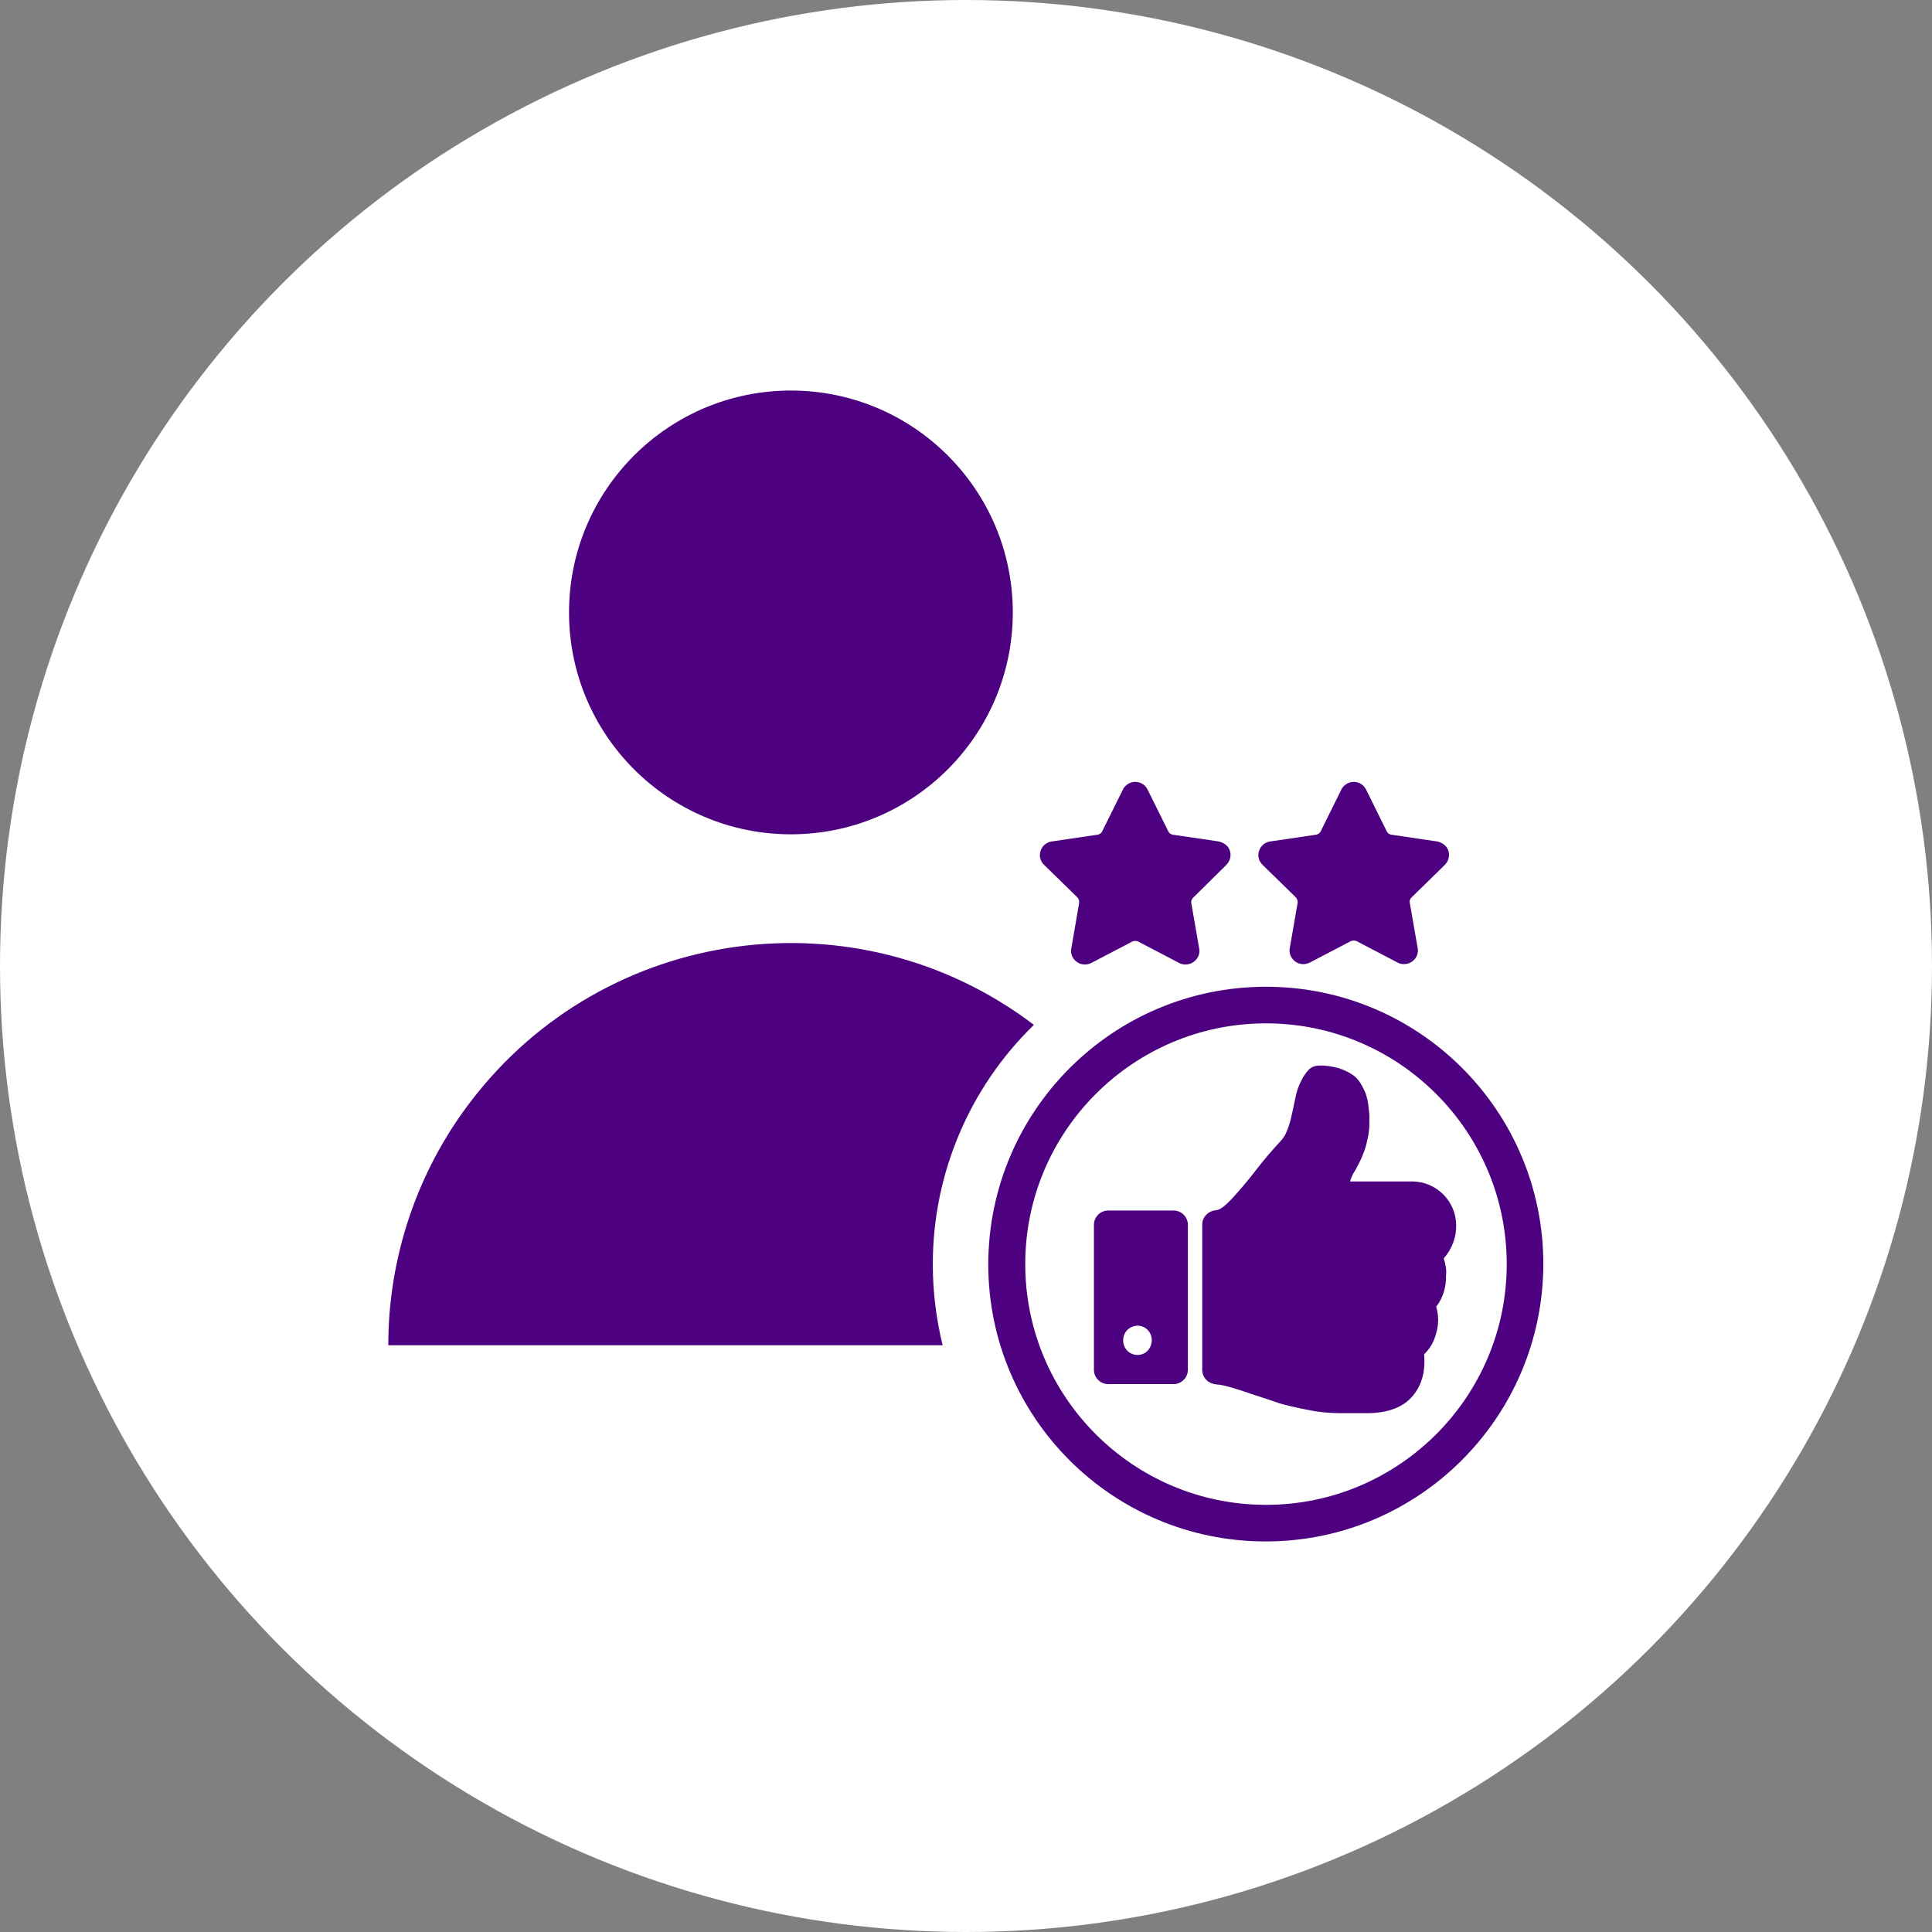
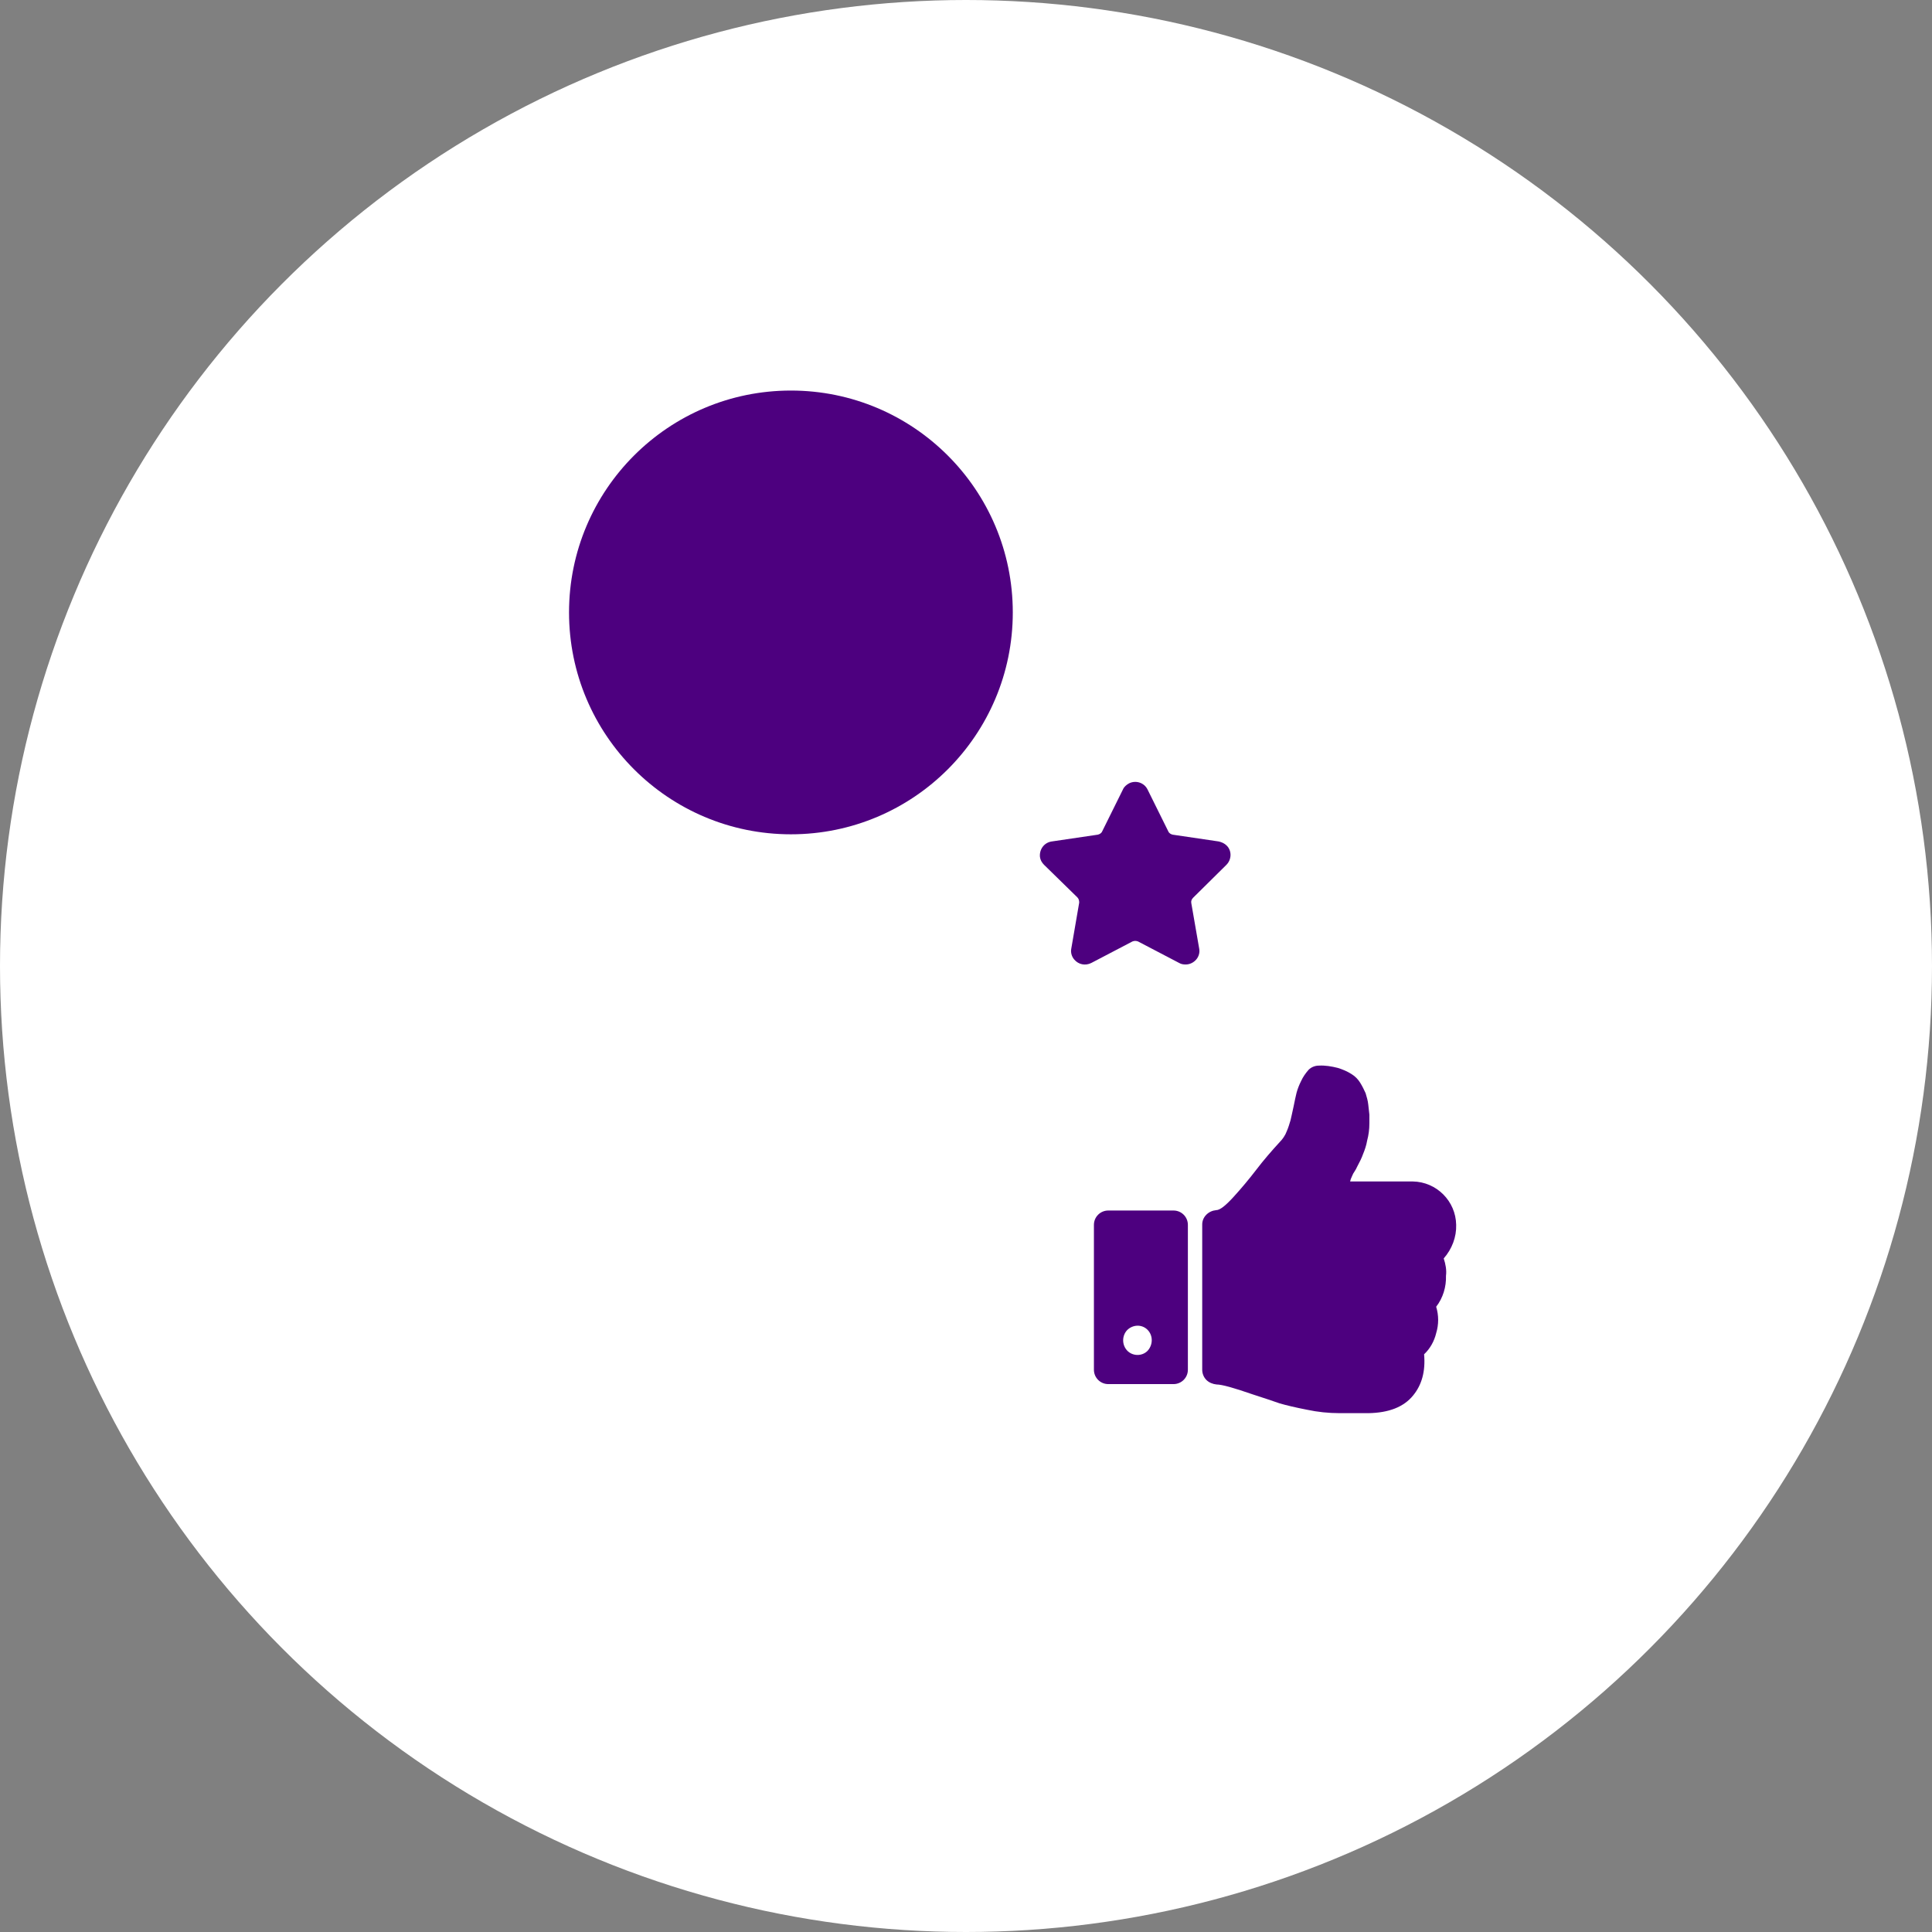
<svg xmlns="http://www.w3.org/2000/svg" version="1.1" id="Layer_1" x="0px" y="0px" viewBox="0 0 512 512" style="enable-background:new 0 0 512 512;" xml:space="preserve">
  <rect x="0" y="0" width="512" height="512" fill="#808080" stroke="none" />
  <style type="text/css">
	.st0{fill:#FFFFFF;}
	.st1{fill:#4D007F;}
</style>
  <title>Customer Experience Design</title>
  <circle class="st0" cx="256" cy="256" r="256" />
  <circle class="st1" cx="209.6" cy="162.3" r="58.8" />
-   <path class="st1" d="M247.2,335c0-23.9,9.7-46.8,26.8-63.4c-46.9-35.6-113.8-26.4-149.4,20.5c-14.1,18.5-21.7,41.2-21.7,64.4h146.9  C248.1,349.5,247.2,342.3,247.2,335z" />
-   <path class="st1" d="M335.5,261.5c-40.6,0-73.5,32.9-73.6,73.5c0,40.6,32.9,73.5,73.5,73.5c40.6,0,73.5-32.9,73.6-73.5c0,0,0,0,0,0  C409,294.4,376.1,261.5,335.5,261.5z M335.5,398.8c-35.2,0-63.8-28.6-63.8-63.8s28.6-63.8,63.8-63.8s63.8,28.6,63.8,63.8  c0,0,0,0,0,0C399.3,370.2,370.7,398.8,335.5,398.8L335.5,398.8L335.5,398.8z" />
  <path class="st1" d="M382.6,333.5c2.2-2.5,3.4-5.7,3.3-8.9c-0.1-6.3-5.2-11.4-11.5-11.5h-16.6c0.1-0.5,0.3-1,0.5-1.4  c0.2-0.5,0.4-0.9,0.7-1.3c0.3-0.5,0.5-0.8,0.6-1.1c0.7-1.3,1.3-2.5,1.6-3.4c0.5-1.2,0.9-2.4,1.1-3.6c0.4-1.5,0.6-3,0.6-4.6  c0-1,0-1.7,0-2.3c-0.1-0.9-0.2-1.8-0.3-2.7c-0.1-1-0.4-2-0.7-3c-0.4-0.9-0.9-1.9-1.4-2.7c-0.6-1-1.4-1.8-2.4-2.4  c-1.1-0.7-2.3-1.2-3.6-1.6c-1.6-0.4-3.3-0.7-5-0.6c-1,0-2,0.4-2.7,1.1c-0.8,0.9-1.5,1.9-2,3c-0.5,1-0.9,2-1.2,3.1  c-0.2,0.9-0.5,2.1-0.8,3.7c-0.4,1.7-0.6,2.9-0.8,3.6c-0.3,1-0.6,2-1,2.9c-0.4,1.1-1.1,2.1-1.9,2.9c-2.1,2.3-4.2,4.7-6.1,7.2  c-2,2.6-4,5-6.1,7.3s-3.6,3.5-4.6,3.5c-1,0.1-1.9,0.5-2.6,1.2c-0.7,0.7-1.1,1.6-1.1,2.6V363c0,1,0.4,2,1.1,2.7  c0.7,0.7,1.7,1.1,2.7,1.2c1.4,0,4.6,0.9,9.5,2.6c3.1,1,5.5,1.8,7.2,2.4c1.7,0.5,4.2,1.1,7.3,1.7c2.8,0.6,5.7,0.9,8.6,0.9h7.7  c5.3-0.1,9.3-1.6,11.8-4.7c2.3-2.8,3.3-6.4,2.9-10.9c1.6-1.5,2.7-3.5,3.2-5.6c0.7-2.3,0.7-4.7,0-7c1.8-2.3,2.7-5.3,2.6-8.2  C383.4,336.6,383.1,335,382.6,333.5z" />
  <path class="st1" d="M311,320.8h-17.3c-2.1,0-3.8,1.7-3.8,3.8V363c0,2.1,1.7,3.8,3.8,3.8H311c2.1,0,3.8-1.7,3.8-3.8v-38.4  C314.8,322.5,313.1,320.8,311,320.8L311,320.8z M304.1,358c-1.5,1.5-4,1.4-5.4-0.1c-1.4-1.5-1.4-3.9,0-5.4c1.5-1.5,3.9-1.6,5.4-0.1  S305.6,356.4,304.1,358C304.1,357.9,304.1,358,304.1,358z" />
  <path class="st1" d="M325,229.2c1.4-1.4,1.5-3.7,0.1-5.1c-0.6-0.6-1.3-0.9-2.1-1.1l-12.2-1.8c-0.5-0.1-1-0.4-1.2-0.9l-5.5-11.1  c-0.9-1.8-3.1-2.5-4.9-1.6c-0.7,0.4-1.3,0.9-1.6,1.6l-5.5,11.1c-0.2,0.5-0.7,0.8-1.2,0.9l-12.2,1.8c-2,0.3-3.3,2.1-3.1,4.1  c0.1,0.8,0.5,1.5,1.1,2.1l8.8,8.6c0.4,0.4,0.5,0.9,0.5,1.4l-2.1,12.2c-0.2,1,0.1,2.1,0.8,2.9c1.1,1.3,2.9,1.7,4.5,0.9l10.9-5.7  c0.5-0.2,1-0.2,1.5,0l10.9,5.7c0.5,0.3,1.1,0.4,1.7,0.4c1.1,0,2.1-0.5,2.8-1.3c0.7-0.8,1-1.9,0.8-2.9l-2.1-12.1  c-0.1-0.5,0.1-1,0.5-1.4L325,229.2z" />
-   <path class="st1" d="M382.9,229.2c1.4-1.4,1.5-3.7,0.1-5.1c-0.6-0.6-1.3-0.9-2.1-1.1l-12.2-1.8c-0.5-0.1-1-0.4-1.2-0.9l-5.5-11.1  c-0.9-1.8-3.1-2.5-4.9-1.6c-0.7,0.4-1.3,0.9-1.6,1.6l-5.5,11.1c-0.2,0.5-0.7,0.8-1.2,0.9l-12.2,1.8c-2,0.3-3.3,2.1-3.1,4.1  c0.1,0.8,0.5,1.5,1.1,2.1l8.8,8.6c0.4,0.4,0.5,0.9,0.5,1.4l-2.1,12.1c-0.2,1,0.1,2.1,0.8,2.9c1.1,1.3,2.9,1.7,4.5,0.9l10.9-5.7  c0.5-0.2,1-0.2,1.5,0l10.9,5.7c0.5,0.3,1.1,0.4,1.7,0.4c1.1,0,2.1-0.5,2.8-1.3c0.7-0.8,1-1.9,0.8-2.9l-2.1-12.1  c-0.1-0.5,0.1-1,0.5-1.4L382.9,229.2z" />
</svg>